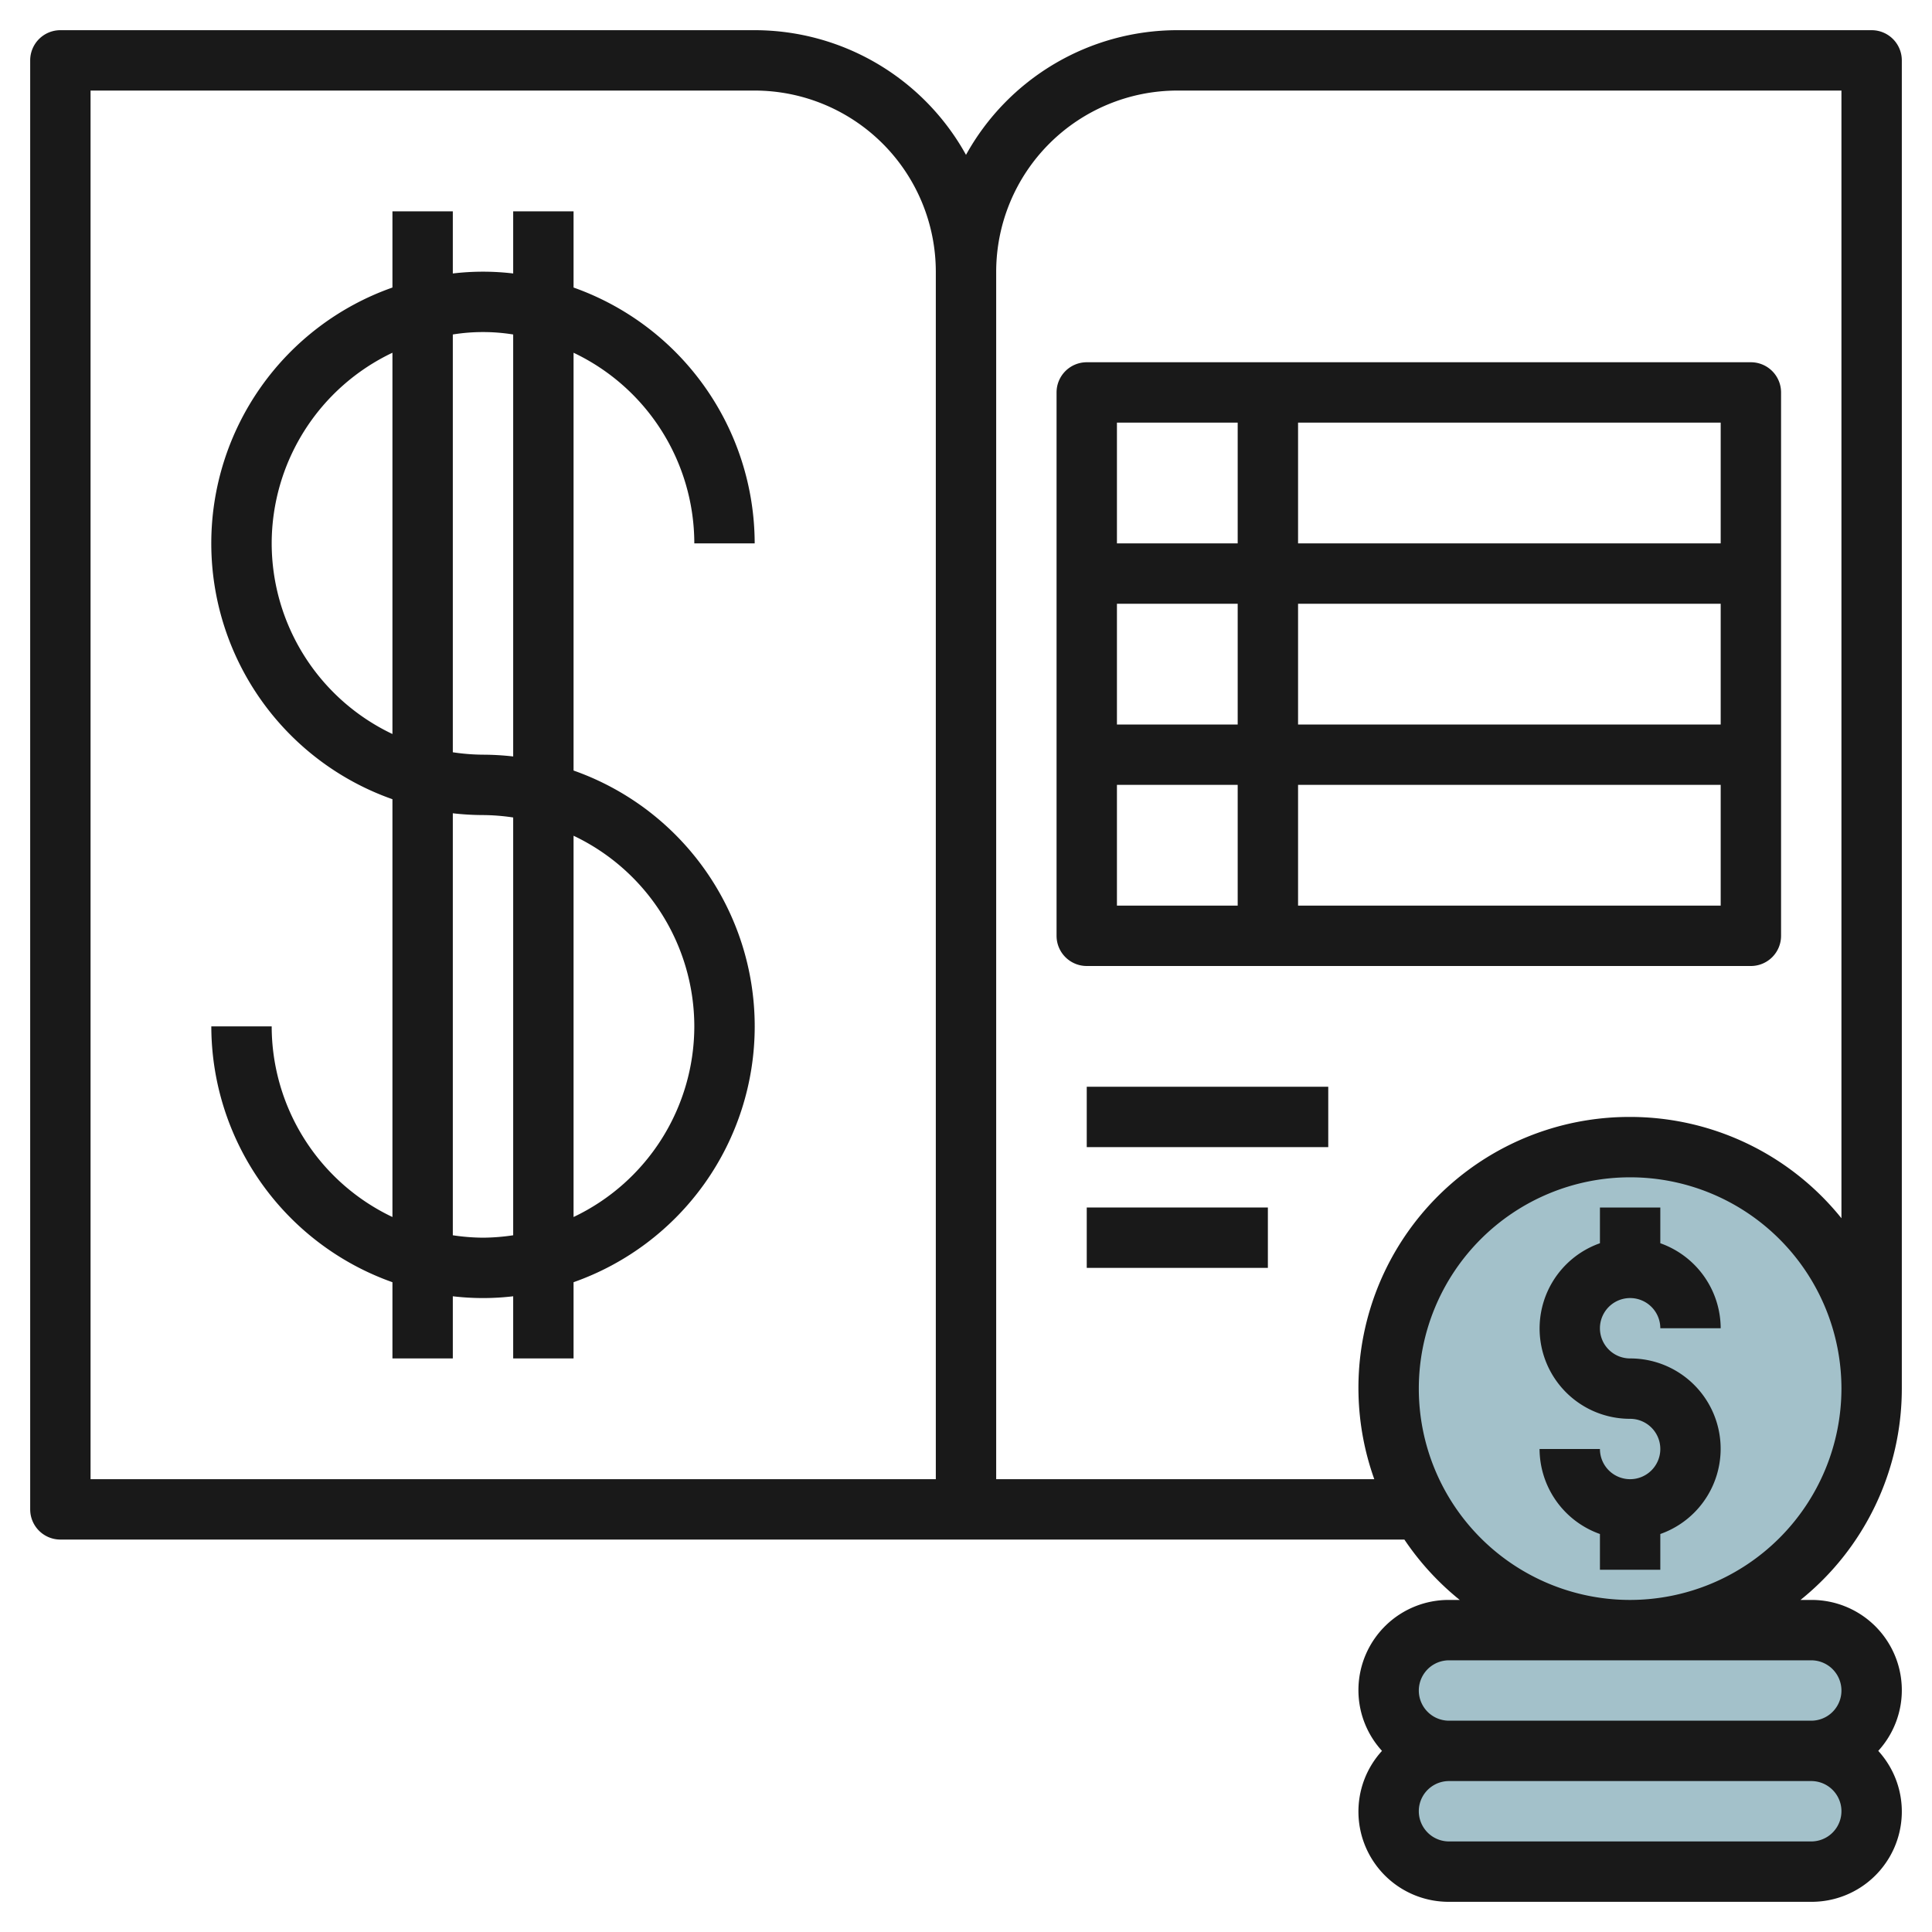
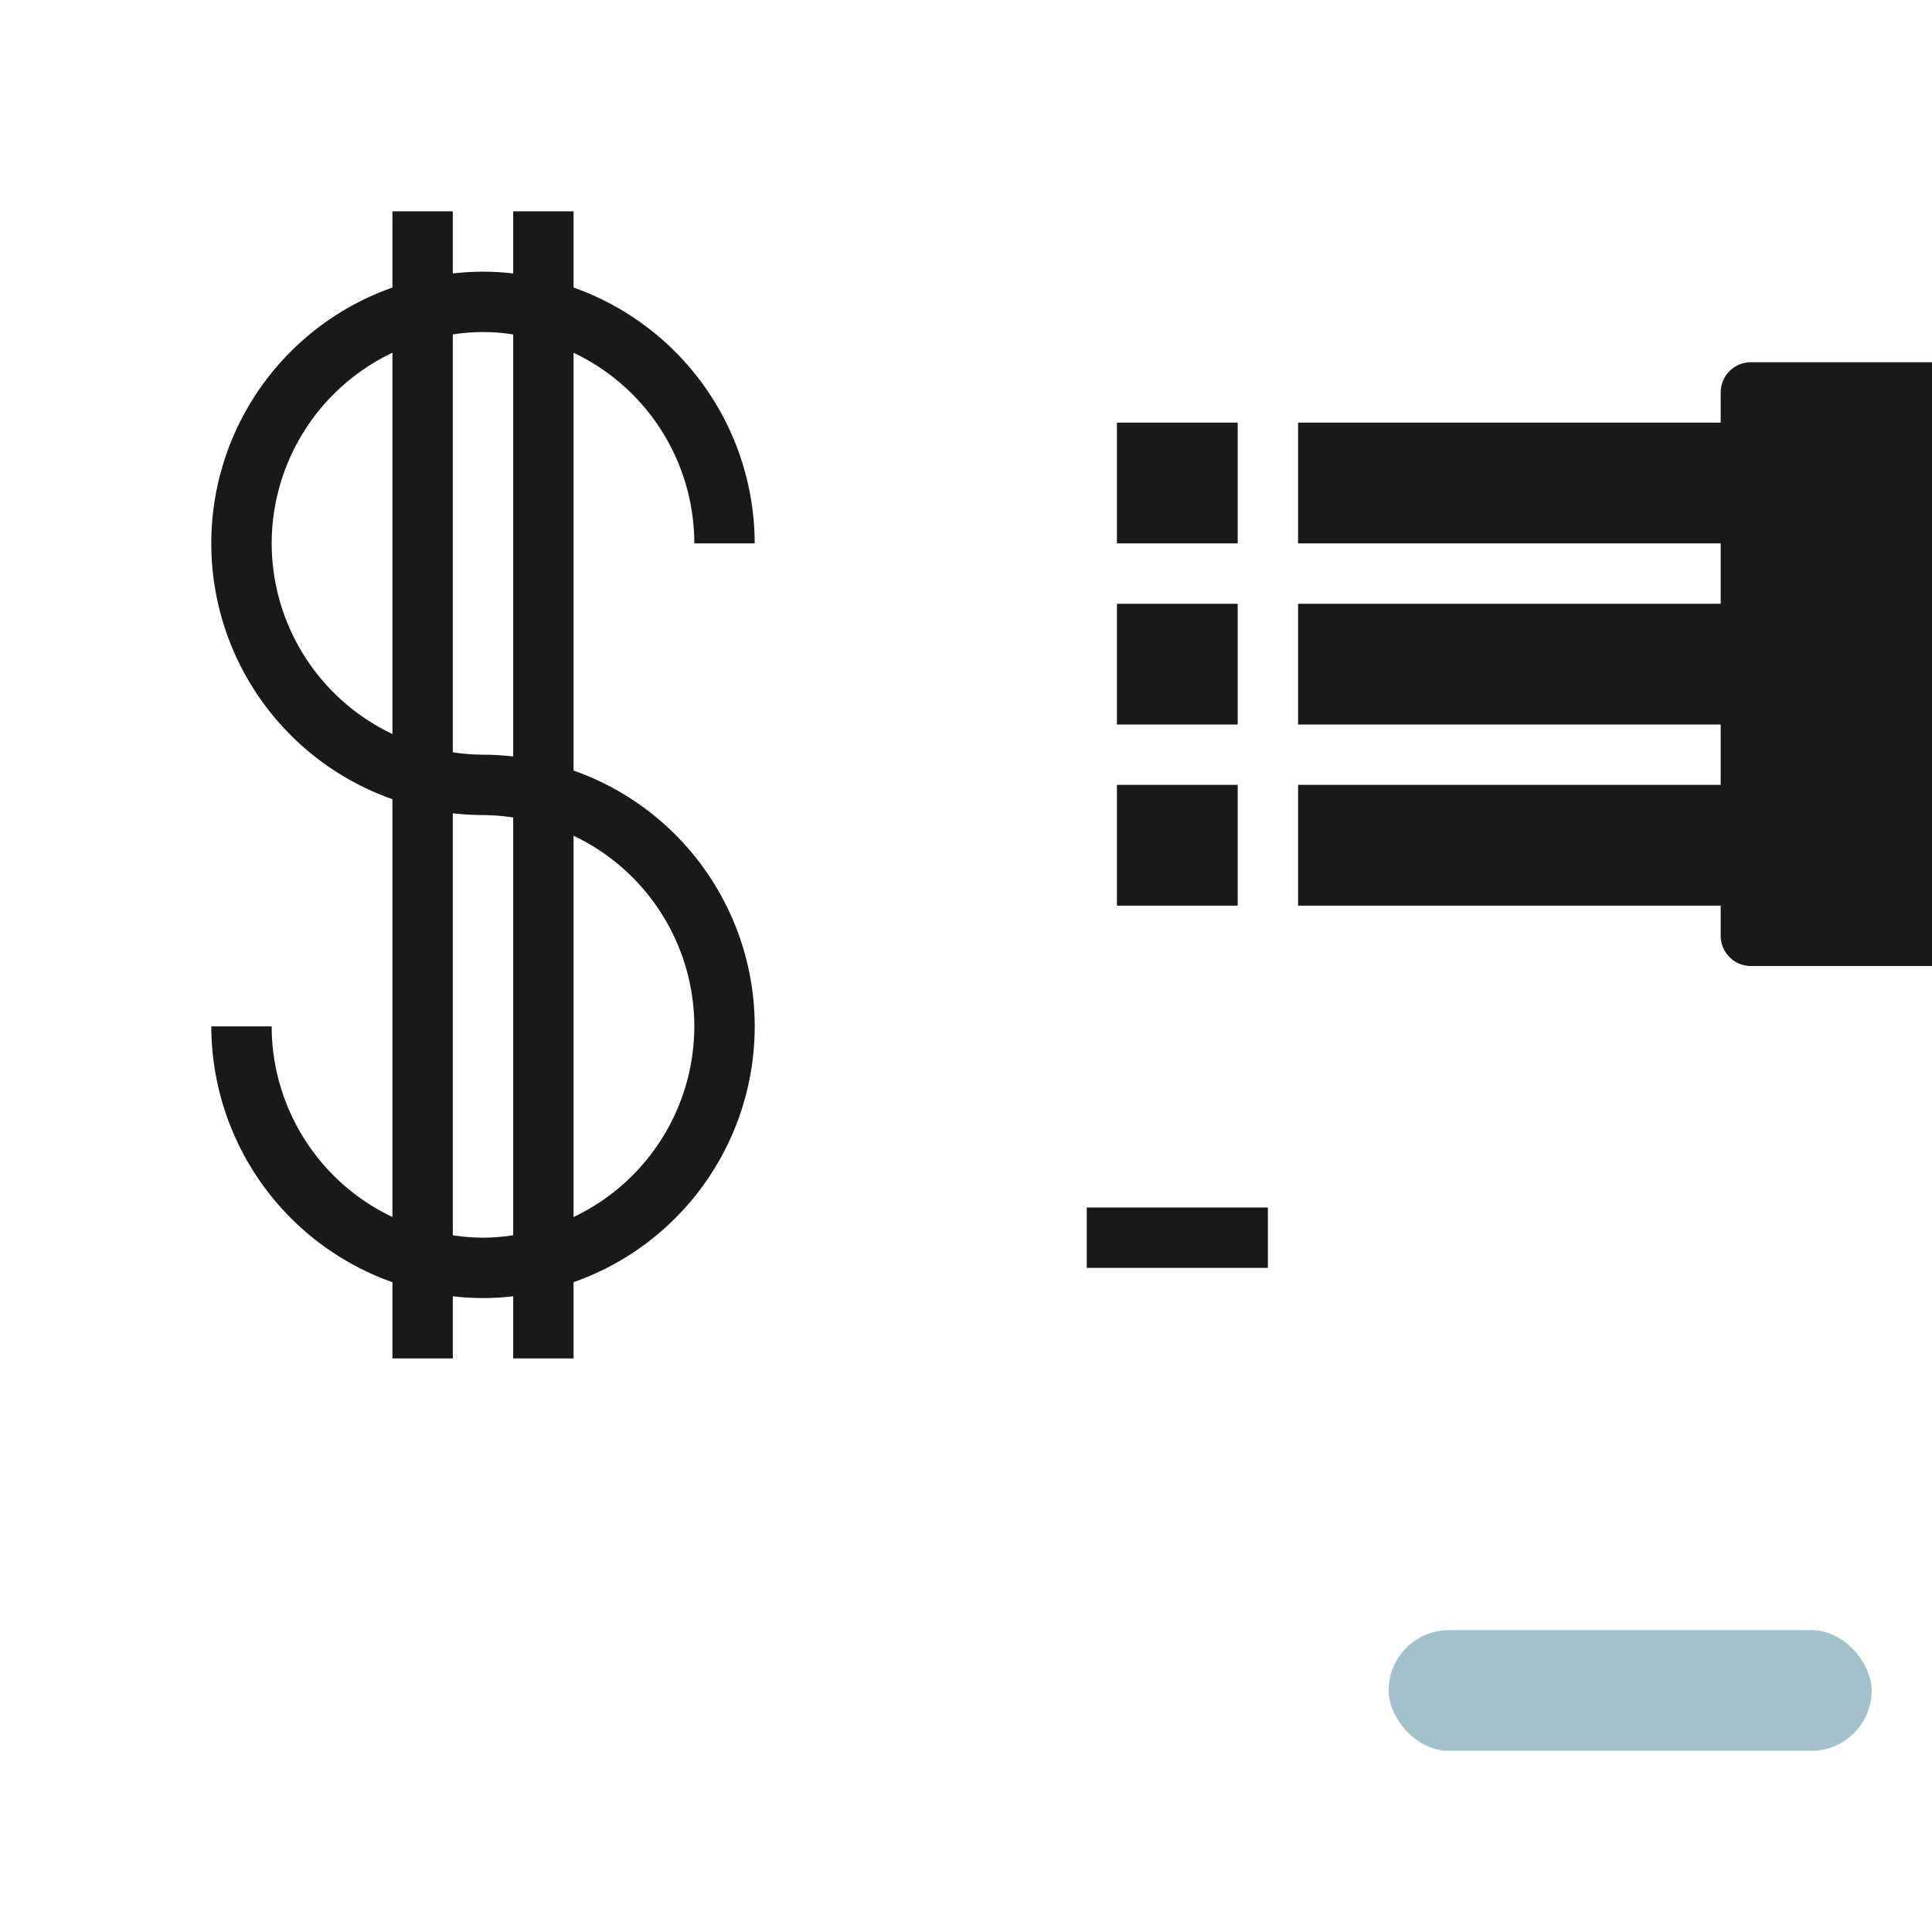
<svg xmlns="http://www.w3.org/2000/svg" height="512" viewBox="0 0 64 64" width="512">
  <g id="Layer_4" data-name="Layer 4">
-     <circle cx="54" cy="46" fill="#a3c1ca" r="8" />
-     <rect fill="#a3c1ca" height="4" rx="2" width="16" x="46" y="58" />
    <rect fill="#a3c1ca" height="4" rx="2" width="16" x="46" y="54" />
    <g fill="#191919">
      <path d="m23 18h2a9.008 9.008 0 0 0 -6-8.475v-2.525h-2v2.059a8.5 8.5 0 0 0 -2 0v-2.059h-2v2.525a8.985 8.985 0 0 0 0 16.95v13.84a7 7 0 0 1 -4-6.315h-2a9.008 9.008 0 0 0 6 8.475v2.525h2v-2.059a8.5 8.5 0 0 0 2 0v2.059h2v-2.525a8.985 8.985 0 0 0 0-16.95v-13.84a7 7 0 0 1 4 6.315zm-14 0a7 7 0 0 1 4-6.315v12.63a7 7 0 0 1 -4-6.315zm7 23a7.026 7.026 0 0 1 -1-.08v-13.979a8.935 8.935 0 0 0 1 .059 7.026 7.026 0 0 1 1 .08v13.84a7.026 7.026 0 0 1 -1 .08zm7-7a7 7 0 0 1 -4 6.315v-12.63a7 7 0 0 1 4 6.315zm-6-8.941a8.935 8.935 0 0 0 -1-.059 7.026 7.026 0 0 1 -1-.08v-13.84a6.29 6.29 0 0 1 2 0z" />
-       <path d="m58 12h-22a1 1 0 0 0 -1 1v18a1 1 0 0 0 1 1h22a1 1 0 0 0 1-1v-18a1 1 0 0 0 -1-1zm-1 6h-14v-4h14zm-14 2h14v4h-14zm-2 4h-4v-4h4zm0-10v4h-4v-4zm-4 12h4v4h-4zm6 4v-4h14v4z" />
-       <path d="m36 36h8v2h-8z" />
+       <path d="m58 12a1 1 0 0 0 -1 1v18a1 1 0 0 0 1 1h22a1 1 0 0 0 1-1v-18a1 1 0 0 0 -1-1zm-1 6h-14v-4h14zm-14 2h14v4h-14zm-2 4h-4v-4h4zm0-10v4h-4v-4zm-4 12h4v4h-4zm6 4v-4h14v4z" />
      <path d="m36 40h6v2h-6z" />
-       <path d="m54 43a1 1 0 0 1 1 1h2a3 3 0 0 0 -2-2.816v-1.184h-2v1.184a2.993 2.993 0 0 0 1 5.816 1 1 0 1 1 -1 1h-2a3 3 0 0 0 2 2.816v1.184h2v-1.184a2.993 2.993 0 0 0 -1-5.816 1 1 0 0 1 0-2z" />
-       <path d="m62 1h-23a8.006 8.006 0 0 0 -7 4.13 8.006 8.006 0 0 0 -7-4.13h-23a1 1 0 0 0 -1 1v48a1 1 0 0 0 1 1h44.522a9.06 9.06 0 0 0 1.834 2h-.356a2.987 2.987 0 0 0 -2.22 5 2.987 2.987 0 0 0 2.22 5h12a2.987 2.987 0 0 0 2.22-5 2.987 2.987 0 0 0 -2.22-5h-.356a8.983 8.983 0 0 0 3.356-7v-44a1 1 0 0 0 -1-1zm-59 2h22a6.006 6.006 0 0 1 6 6v40h-28zm57 58h-12a1 1 0 0 1 0-2h12a1 1 0 0 1 0 2zm0-6a1 1 0 0 1 0 2h-12a1 1 0 0 1 0-2zm-6-2a7 7 0 1 1 7-7 7.008 7.008 0 0 1 -7 7zm0-16a8.975 8.975 0 0 0 -8.475 12h-12.525v-40a6.006 6.006 0 0 1 6-6h22v37.356a8.983 8.983 0 0 0 -7-3.356z" />
    </g>
  </g>
</svg>